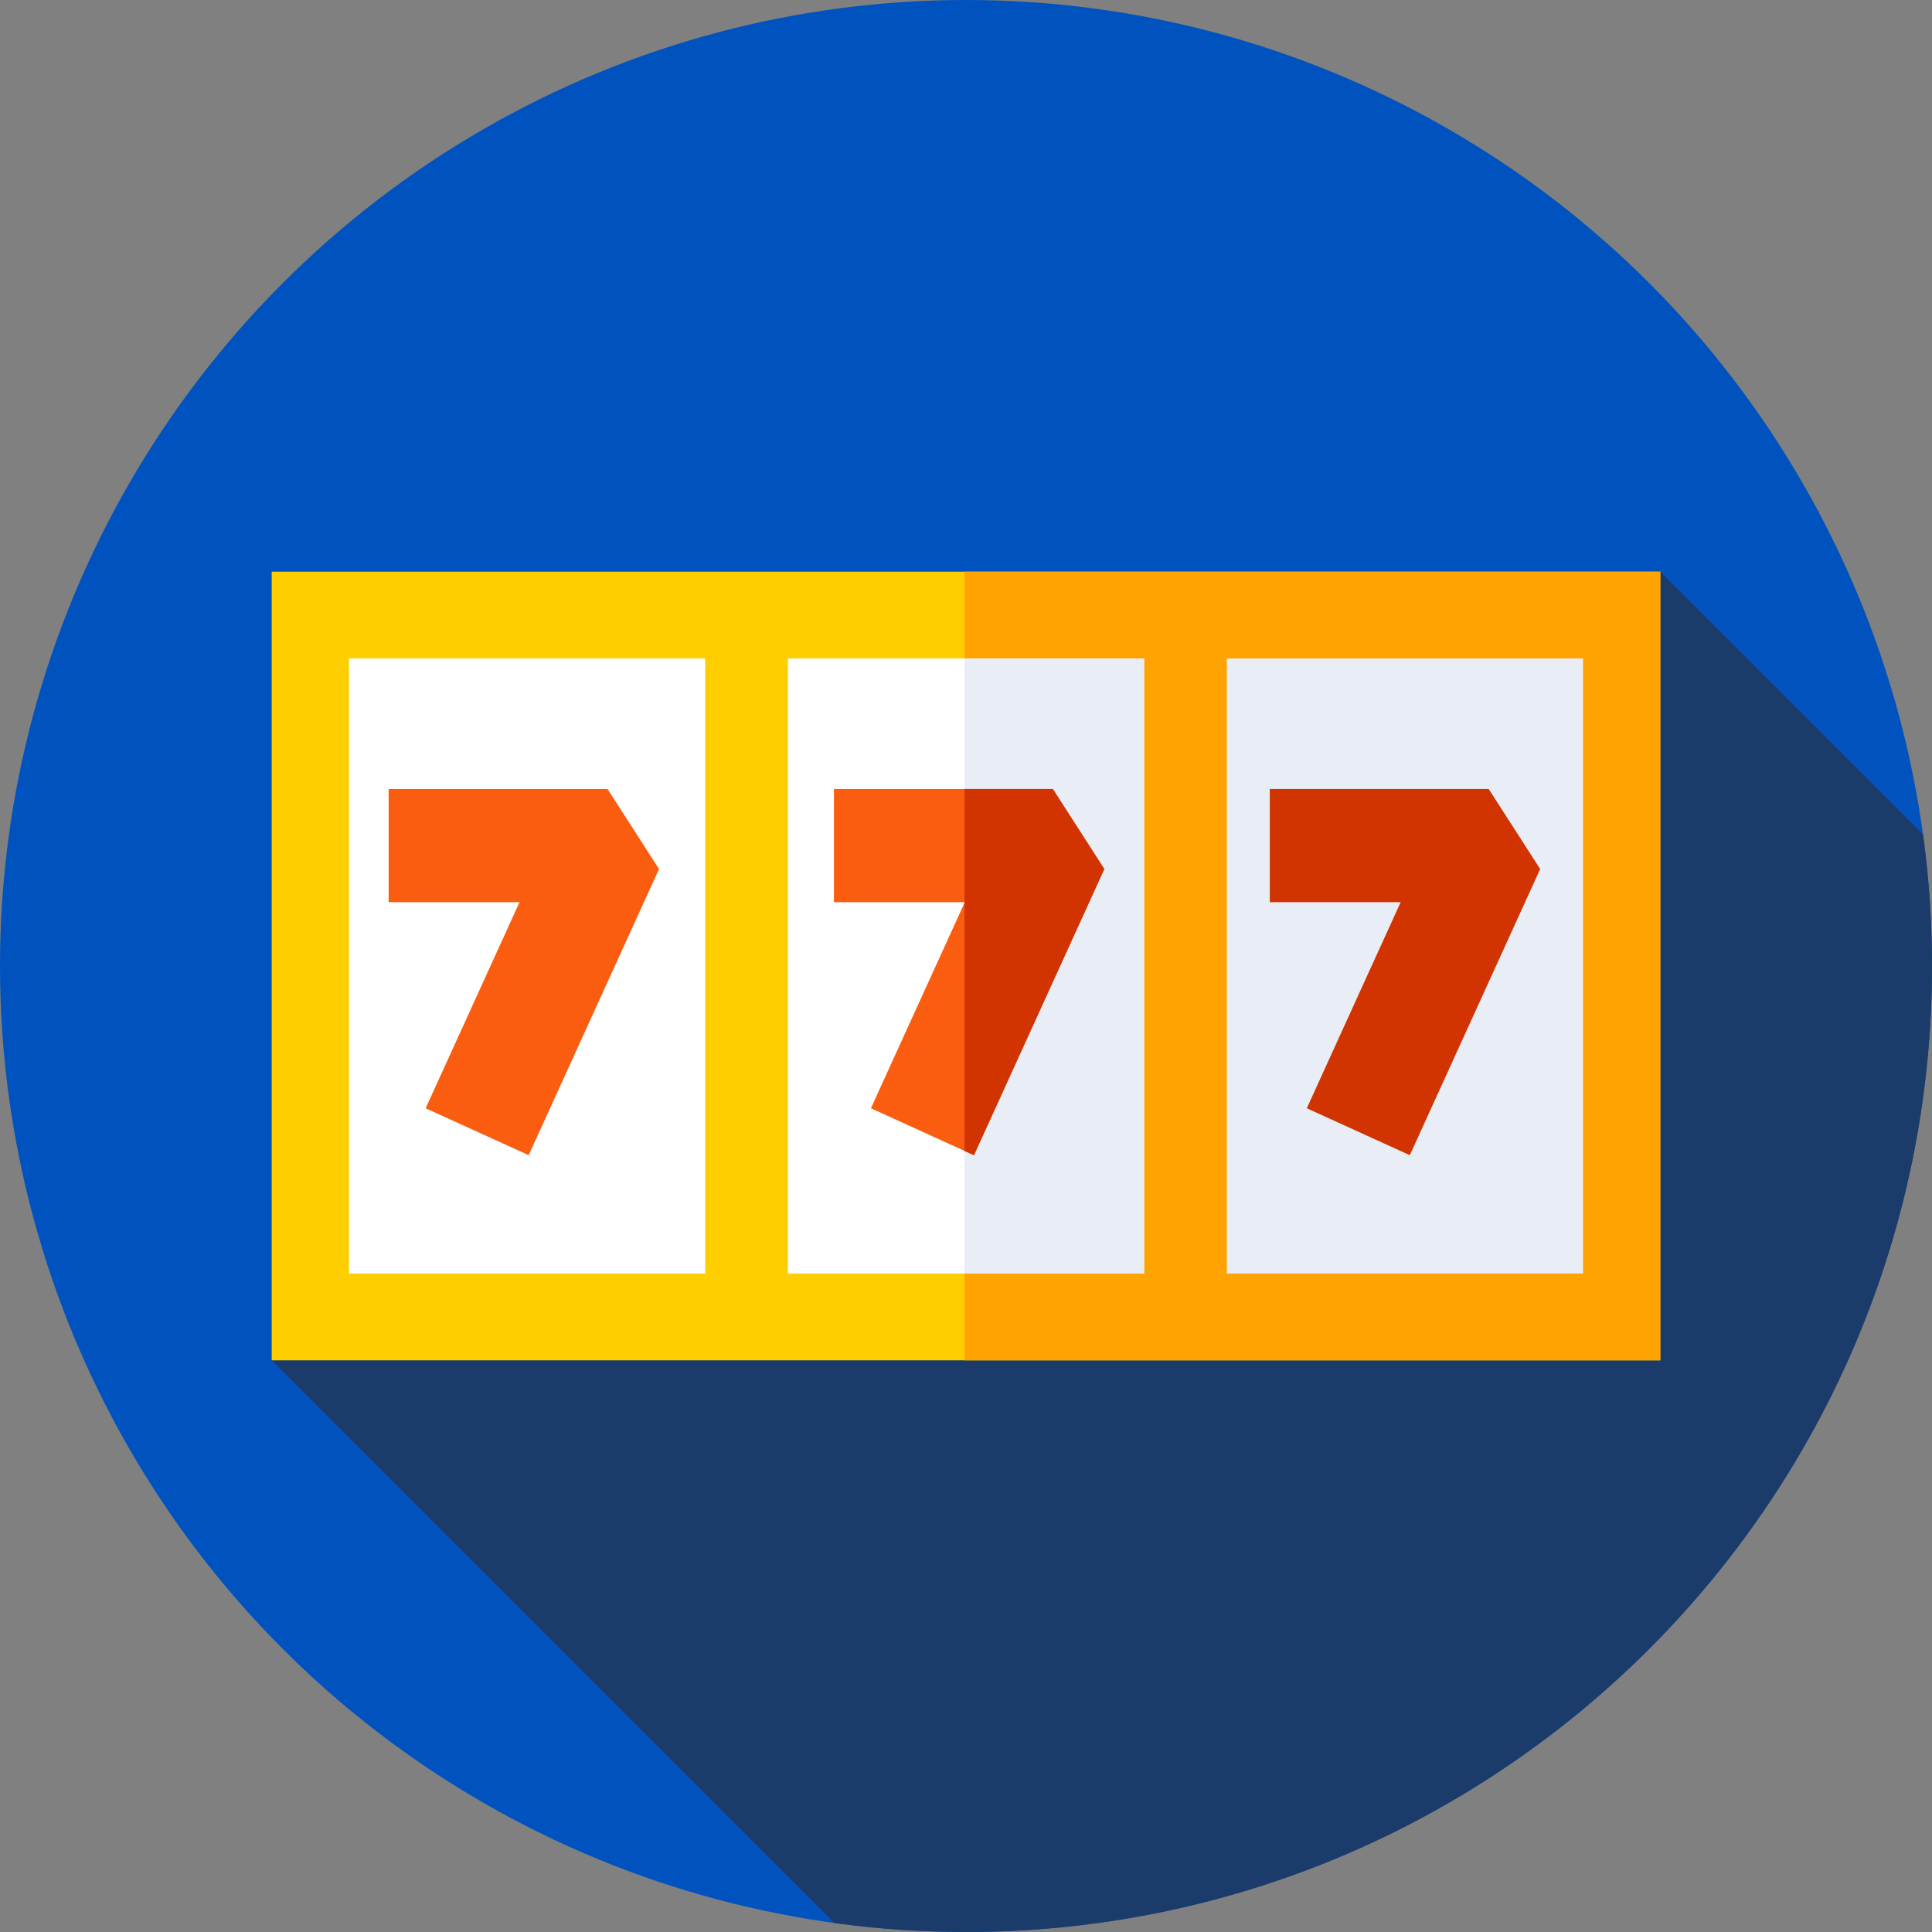
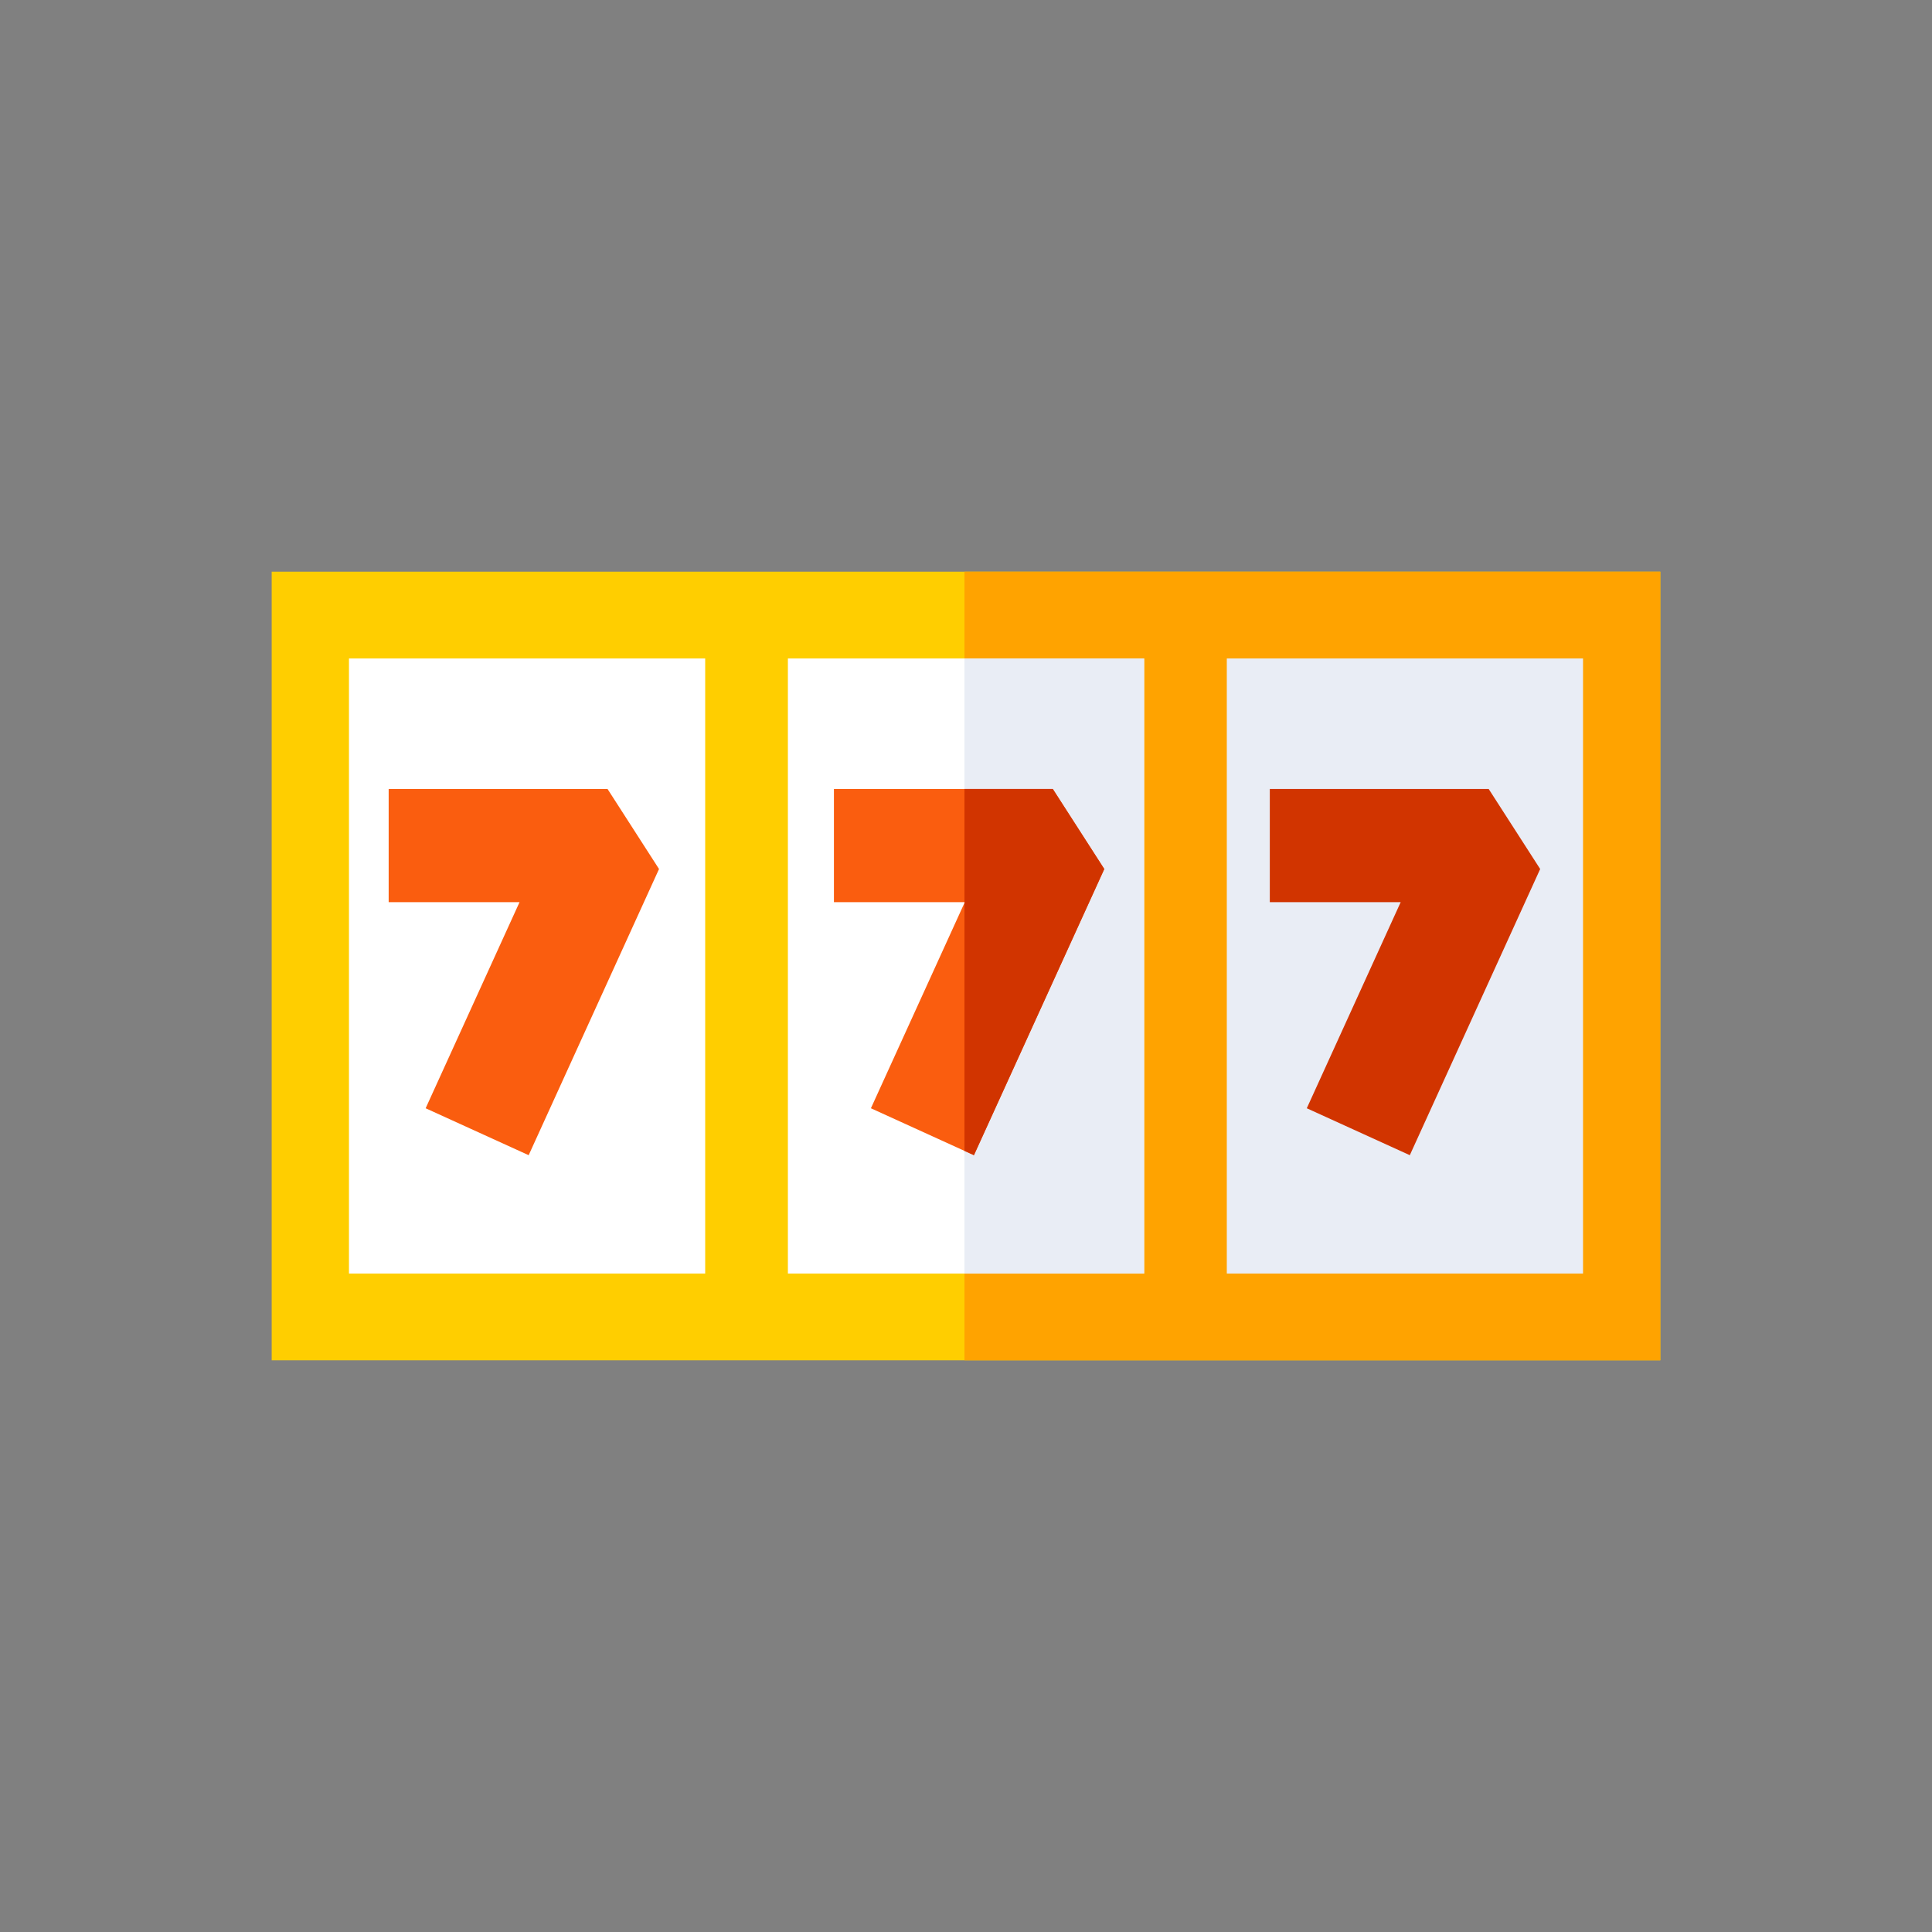
<svg xmlns="http://www.w3.org/2000/svg" version="1.1" id="Capa_1" x="0px" y="0px" viewBox="0 0 512 512" style="enable-background:new 0 0 512 512;" xml:space="preserve" width="512" height="512">
  <rect x="0" y="0" width="512" height="512" fill="#808080" stroke="none" />
  <g>
    <g>
-       <circle style="fill:#0053BF;" cx="256" cy="256" r="256" />
-     </g>
-     <path style="fill:#1B3B6B;" d="M512,256c0-11.831-0.821-23.469-2.374-34.875L440,151.5l-368,209l149.126,149.126   C232.531,511.179,244.169,512,256,512C397.385,512,512,397.385,512,256z" />
+       </g>
    <g>
      <rect x="72" y="151.5" style="fill:#FFCE00;" width="368" height="209" />
    </g>
    <g>
      <rect x="255.595" y="151.5" style="fill:#FFA300;" width="184.405" height="209" />
    </g>
    <g>
      <rect x="208.798" y="174.5" style="fill:#FFFFFF;" width="94.403" height="163" />
    </g>
    <g>
      <rect x="255.595" y="174.5" style="fill:#E9EDF5;" width="47.606" height="163" />
    </g>
    <g>
      <g>
        <rect x="92.48" y="174.5" style="fill:#FFFFFF;" width="94.403" height="163" />
      </g>
      <g>
        <rect x="325.117" y="174.5" style="fill:#E9EDF5;" width="94.403" height="163" />
      </g>
    </g>
    <g>
      <polygon style="fill:#FA5D0F;" points="140.102,306.138 112.801,293.701 137.684,239.081 103,239.081 103,209.081 161,209.081     174.65,230.299   " />
    </g>
    <g>
      <polygon style="fill:#FA5D0F;" points="258.102,306.138 230.801,293.701 255.684,239.081 221,239.081 221,209.081 279,209.081     292.65,230.299   " />
    </g>
    <g>
      <polygon style="fill:#D13400;" points="292.65,230.299 279,209.081 255.595,209.081 255.595,239.081 255.684,239.081     255.595,239.275 255.595,304.996 258.102,306.138   " />
    </g>
    <g>
      <polygon style="fill:#D13400;" points="373.614,306.138 346.313,293.701 371.196,239.081 336.512,239.081 336.512,209.081     394.512,209.081 408.163,230.299   " />
    </g>
  </g>
</svg>